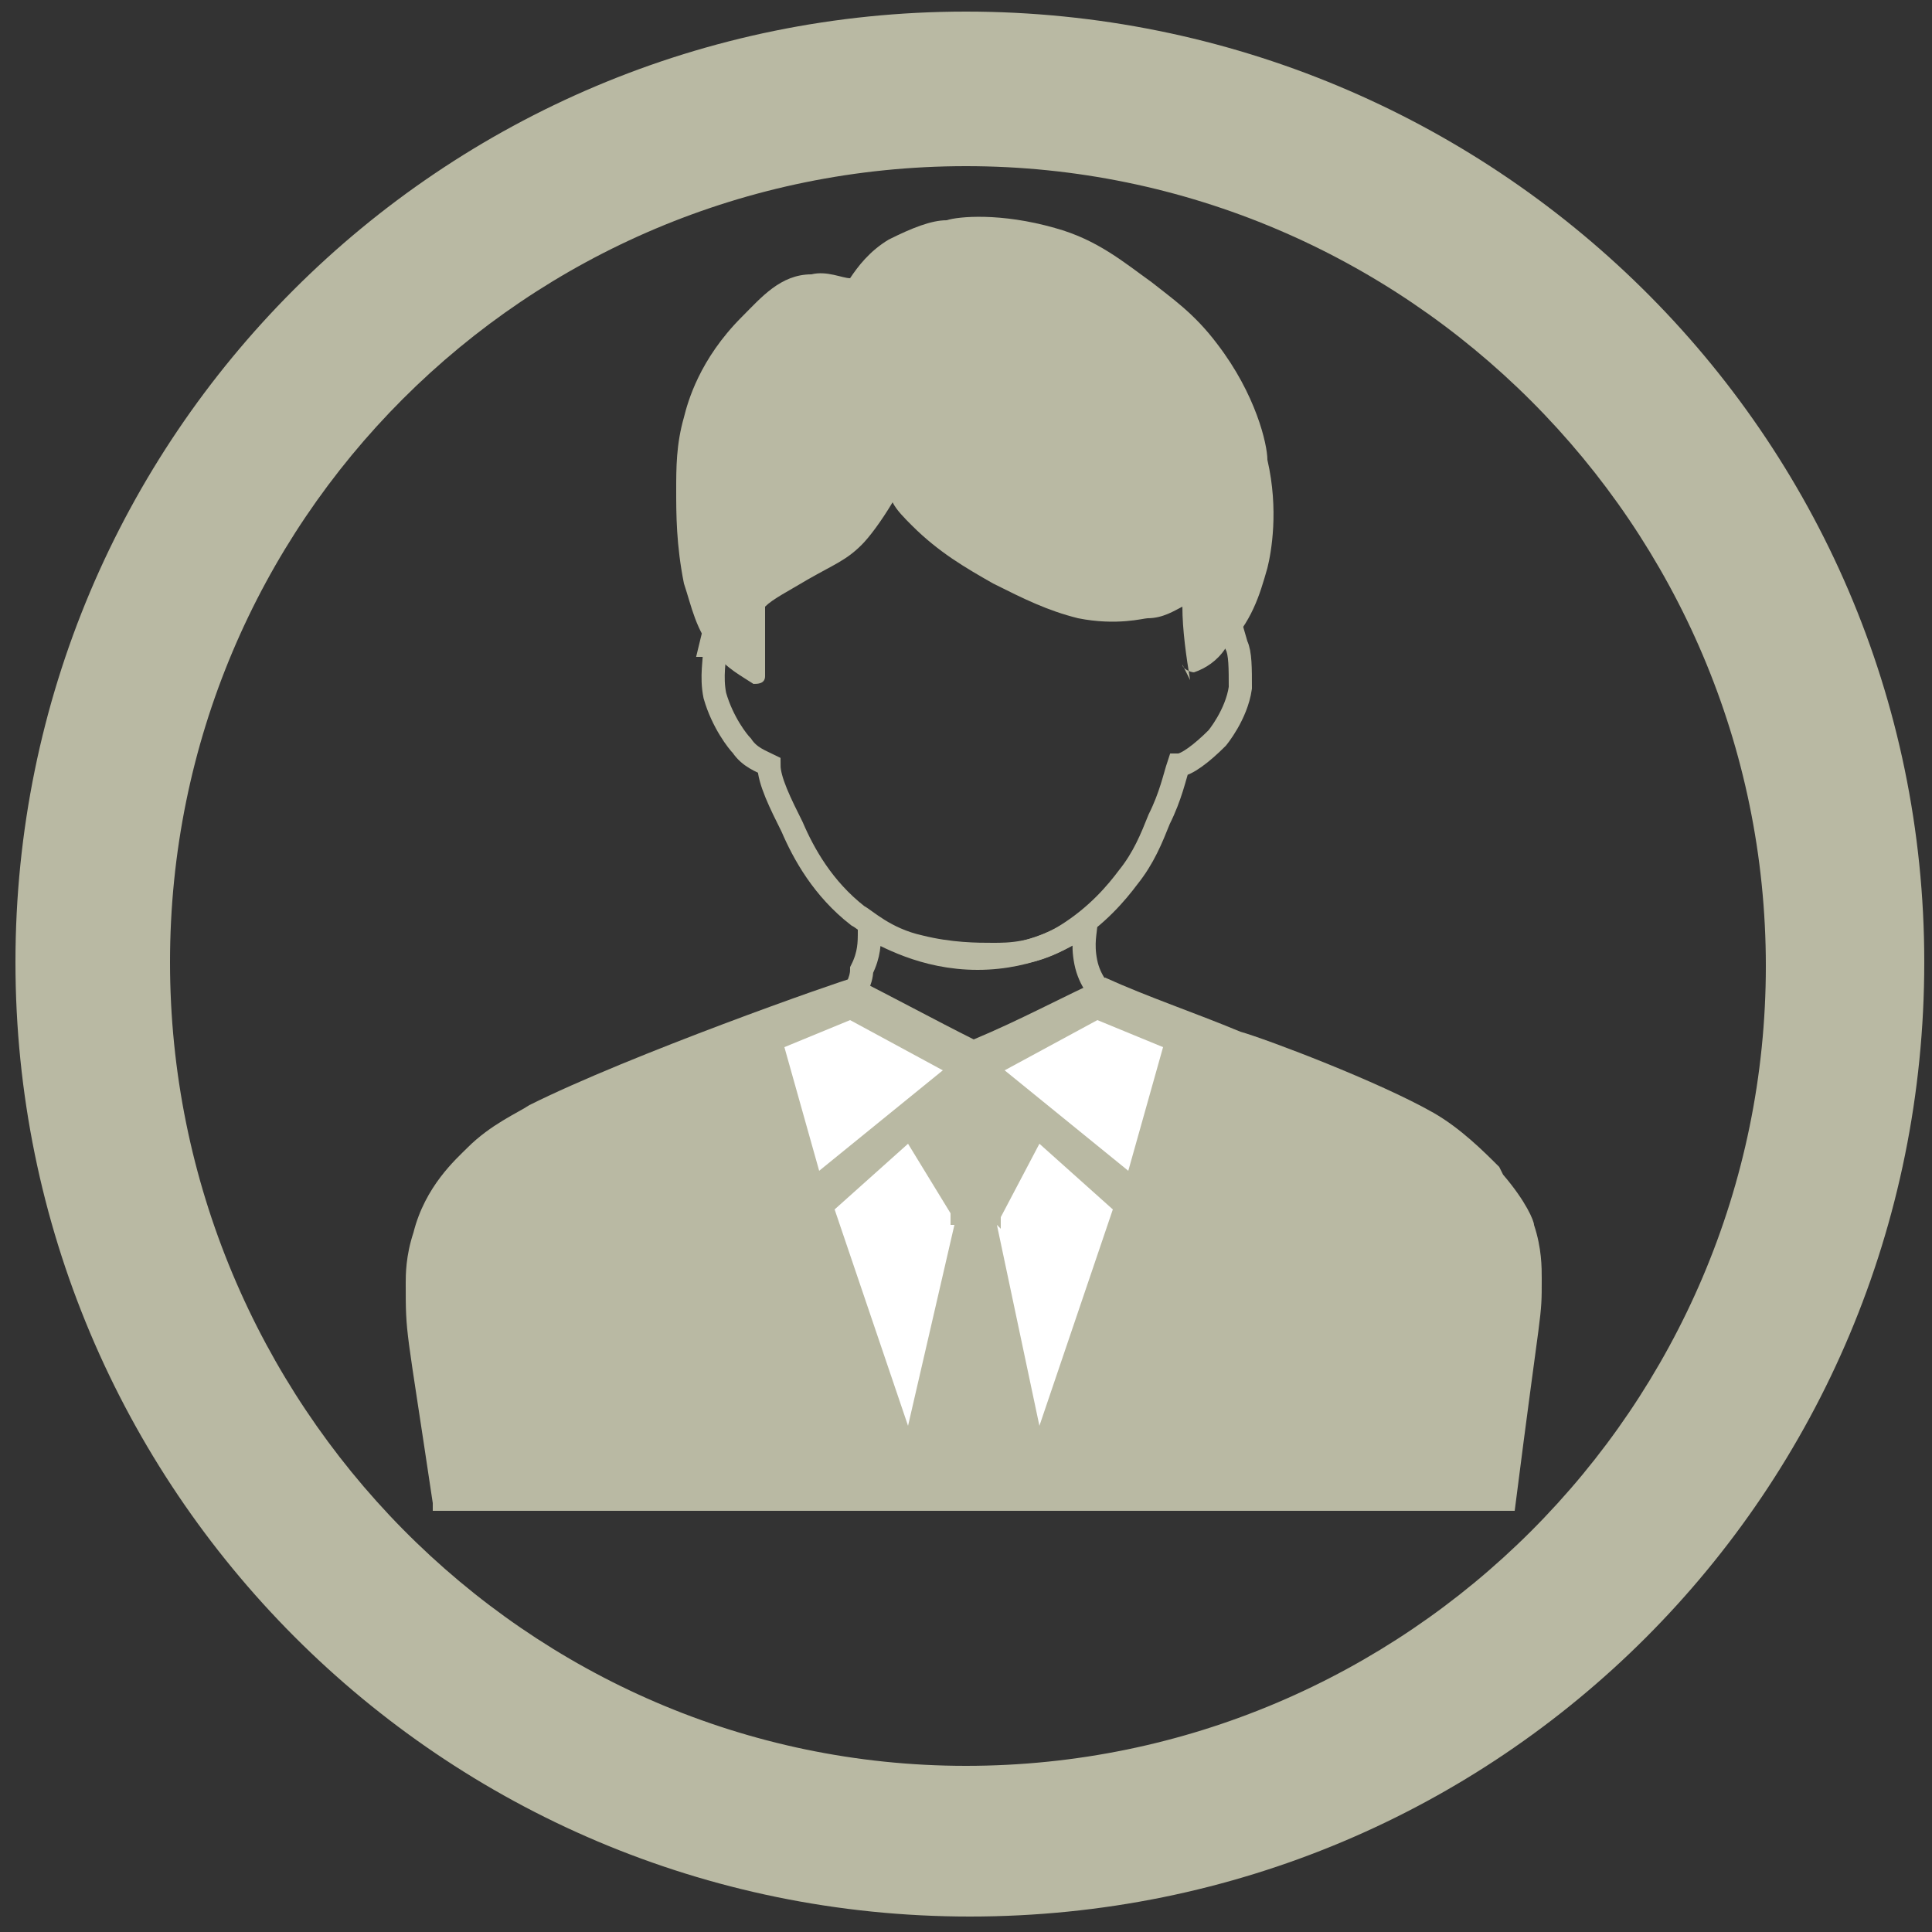
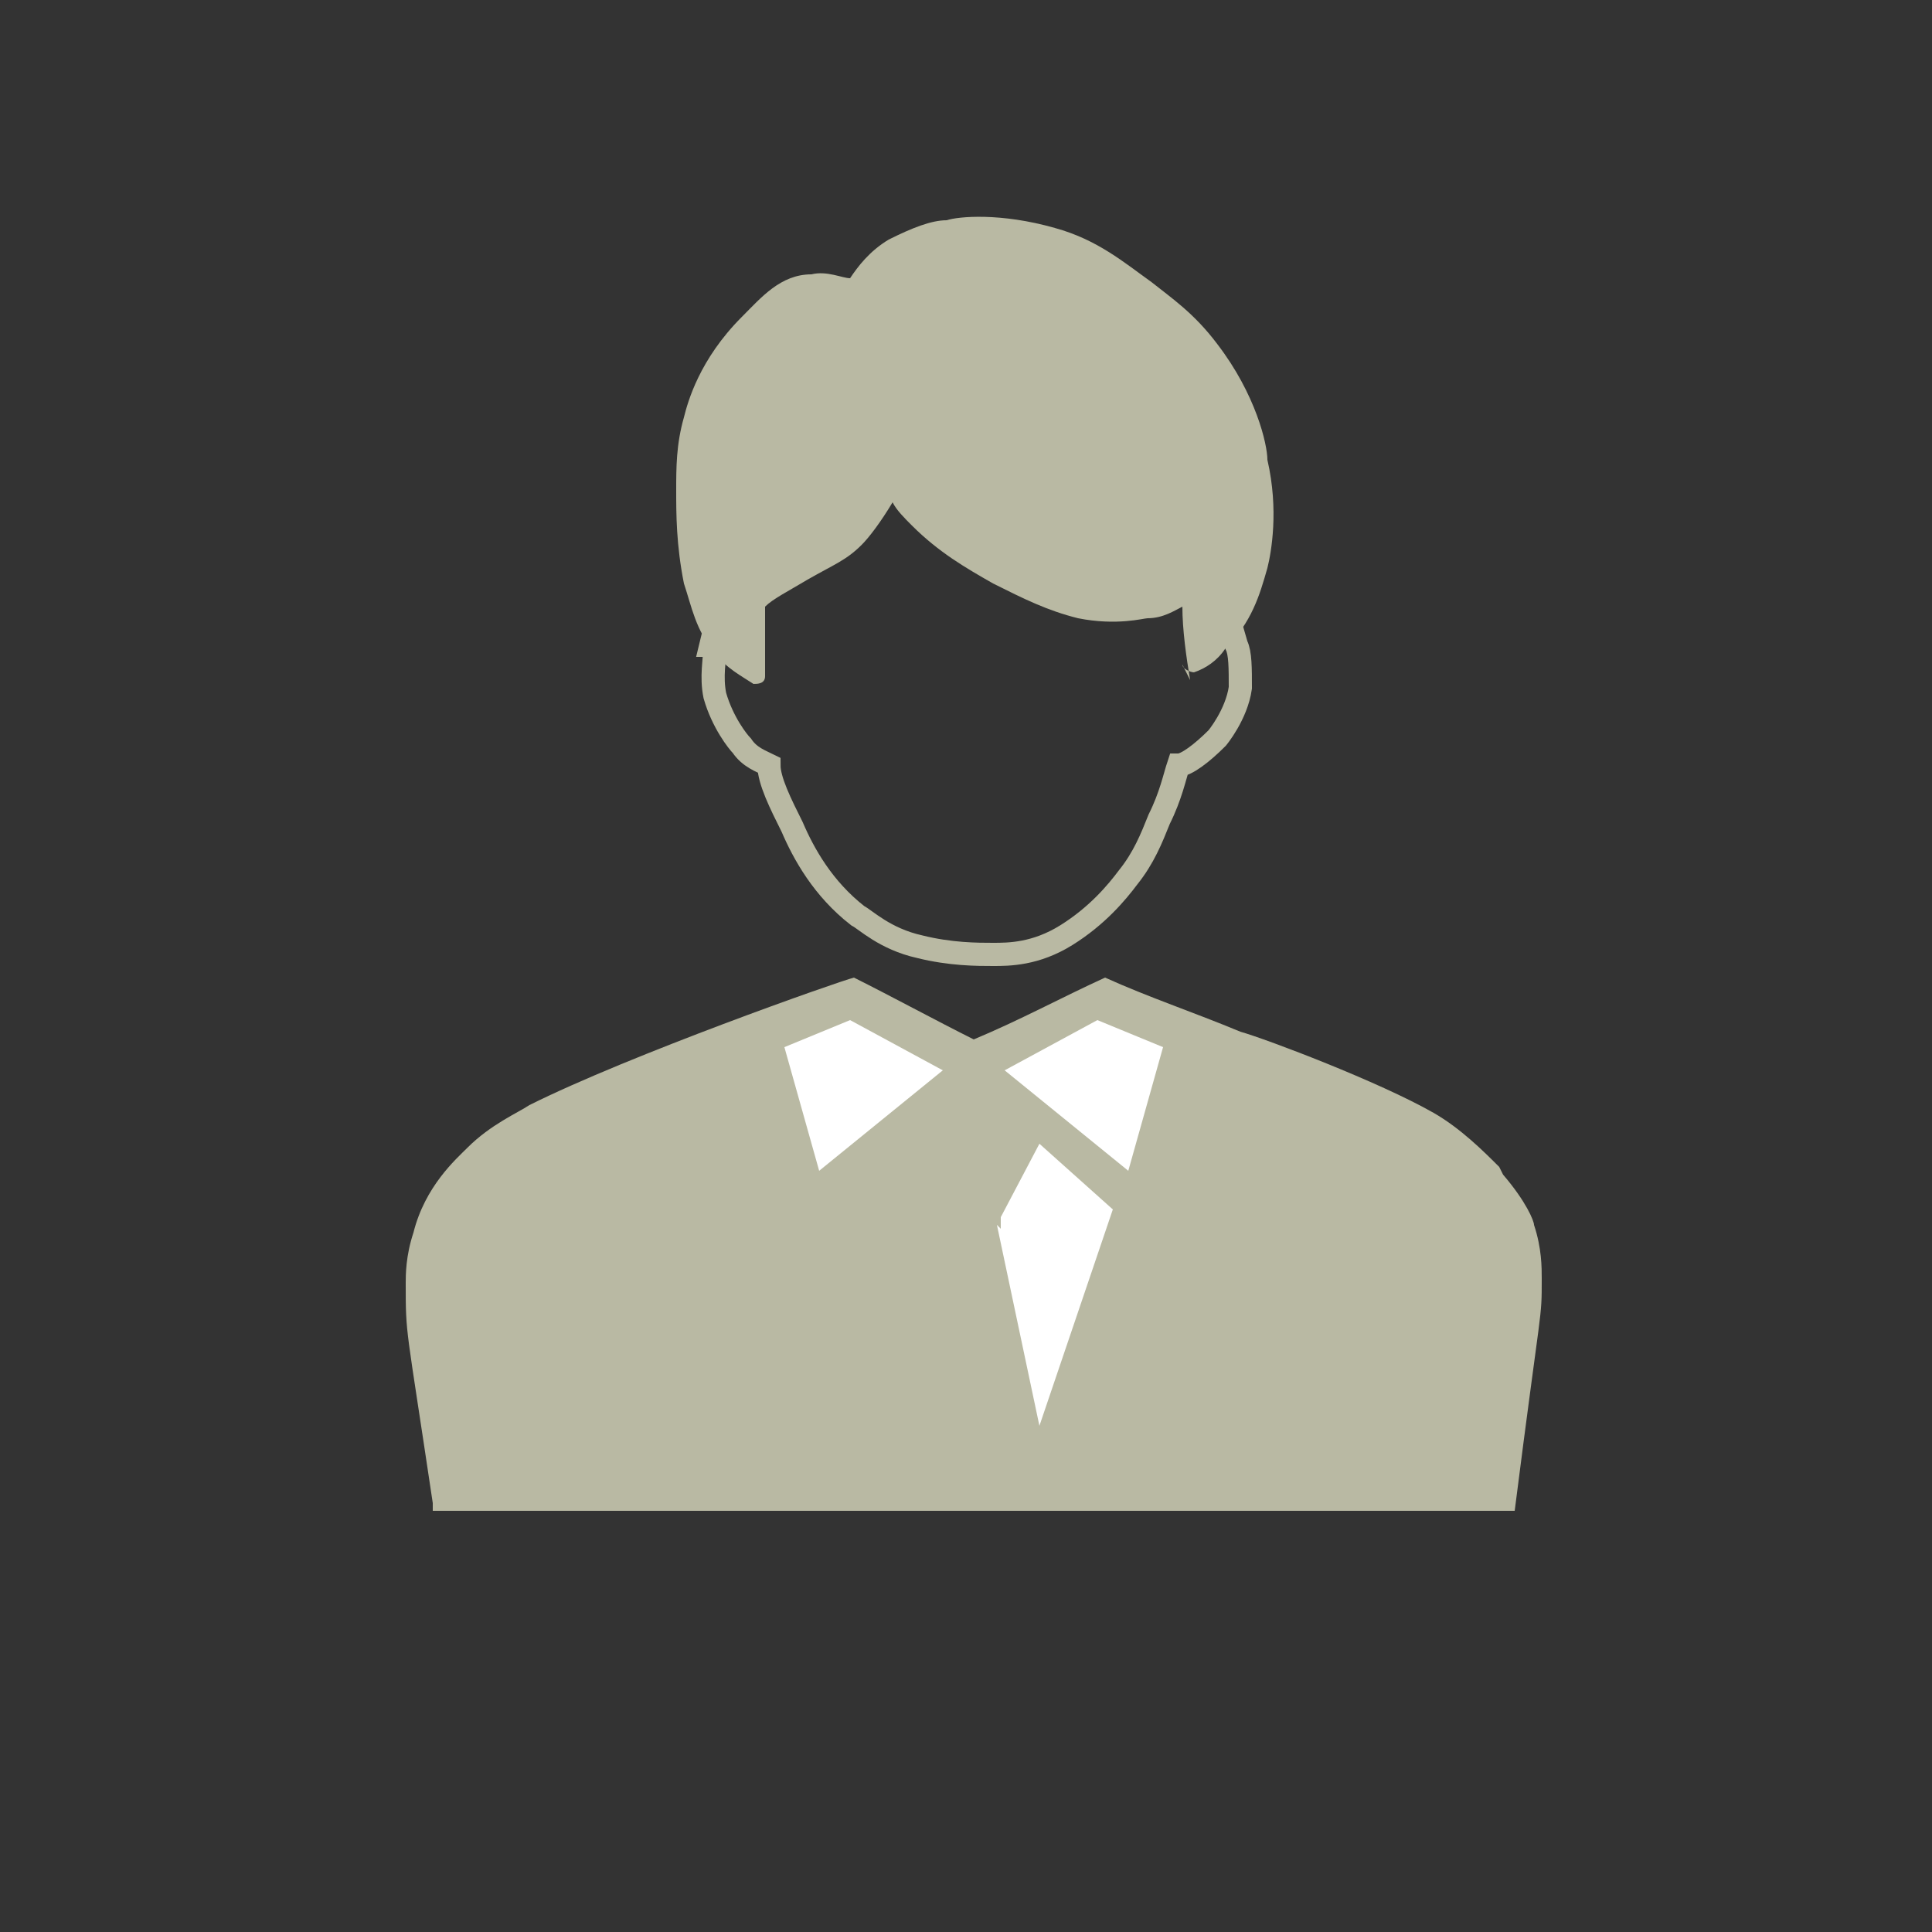
<svg xmlns="http://www.w3.org/2000/svg" id="_グループ_229" version="1.1" viewBox="0 0 50 50">
  <rect x="0" y="0" width="50" height="50" fill="#333333" stroke="none" />
  <defs>
    <style> .st0 { stroke: #b9b9a3; stroke-width: .6px; } .st0, .st1 { fill: none; stroke-miterlimit: 10; } .st2 { fill: #fff; } .st3 { fill: #b9b9a3; } .st1 { stroke: #fff; stroke-width: 1.3px; } </style>
  </defs>
  <line class="st1" x1="36.7" y1="30.8" x2="31.1" y2="36.5" />
  <g>
    <g>
      <path class="st0" d="M18.5,16.7c0,.4-.1.8,0,1.3.2.7.6,1.2.7,1.3.2.3.5.4.7.5,0,.4.3,1,.6,1.6.3.7.8,1.6,1.7,2.3.2.1.7.6,1.6.8.8.2,1.5.2,1.9.2.4,0,1.1,0,1.9-.5.8-.5,1.3-1.1,1.6-1.5.4-.5.6-1,.8-1.5.3-.6.4-1.1.5-1.4.2,0,.6-.3,1-.7,0,0,.5-.6.6-1.3,0-.5,0-.9-.1-1.1-.5-1.7-.7-2.6-.9-2.8-1-1.8-2.6-2.7-2.8-2.8-2.3-1.2-4.5-.6-5-.4-2.4.7-3.6,2.6-3.9,3.1-.7,1.1-.8,2.1-1,2.9Z" />
      <path class="st3" d="M30.6,17.2c0,.1.2.2.3.2.3-.1.6-.3.8-.6.7-.7.9-1.4,1.1-2.1.1-.4.3-1.5,0-2.8,0-.4-.3-1.7-1.3-3-.6-.8-1.2-1.2-1.7-1.6-.7-.5-1.4-1.1-2.5-1.4-1.4-.4-2.5-.3-2.8-.2-.4,0-.9.2-1.5.5-.5.3-.8.7-1,1-.2,0-.6-.2-1-.1-.8,0-1.3.6-1.8,1.1-1.1,1.1-1.4,2.2-1.5,2.6-.2.7-.2,1.3-.2,1.9,0,.6,0,1.4.2,2.4.2.6.3,1.2.8,1.8.3.4.7.6,1,.8.1,0,.3,0,.3-.2,0-.6,0-1.2,0-1.8.2-.2.6-.4,1.1-.7.7-.4,1-.5,1.4-.9.2-.2.5-.6.8-1.1.1.2.3.4.5.6.7.7,1.4,1.1,2.1,1.5.8.4,1.4.7,2.2.9,1,.2,1.7,0,1.8,0,.4,0,.7-.2.9-.3,0,.6.1,1.3.2,1.9Z" />
    </g>
    <g>
      <g>
        <path class="st3" d="M11.2,39.1h28c.7-5.5.7-4.9.7-6,0-.3,0-.8-.2-1.4,0-.1-.2-.6-.8-1.3,0,0,0,0-.1-.2-.4-.4-1-1-1.7-1.4-1.4-.8-4.3-1.9-5-2.1-1.2-.5-2.4-.9-3.5-1.4-1.1.5-2.2,1.1-3.4,1.6-1-.5-2.1-1.1-3.1-1.6-.4.1-5.8,2-8.4,3.3-.3.2-1,.5-1.6,1.1-.3.3-1.1,1-1.4,2.2-.2.6-.2,1.1-.2,1.3,0,1.4,0,1,.7,5.7Z" />
        <polygon class="st2" points="24.4 27.7 21.2 30.3 20.3 27.1 22 26.4 24.4 27.7" />
-         <path class="st2" d="M24.7,31.7l-1.2,5.2-1.9-5.6,1.9-1.7,1.1,1.8c0,0,0,.2,0,.3Z" />
        <path class="st2" d="M25.8,31.7l1.1,5.2,1.9-5.6-1.9-1.7-1,1.9c0,0,0,.2,0,.3Z" />
        <polygon class="st2" points="26 27.7 29.2 30.3 30.1 27.1 28.4 26.4 26 27.7" />
      </g>
-       <path class="st0" d="M22.5,24.1c0,.3,0,.6-.2,1,0,.3-.2.6-.3.8,1,.5,2.1,1.1,3.1,1.6,1.2-.6,2.3-1.1,3.5-1.7-.1-.1-.4-.4-.5-.9-.1-.5,0-.8,0-1-.4.3-1.4.9-2.8.9-1.4,0-2.4-.6-2.8-.8Z" />
    </g>
  </g>
-   <path class="st3" d="M25,4.3c11.4,0,20.7,9.3,20.7,20.7s-9.3,20.7-20.7,20.7S4.4,36.3,4.4,24.9,13.6,4.3,25,4.3M25,.3C11.4.3.4,11.3.4,24.9s11,24.7,24.7,24.7,24.7-11,24.7-24.7S38.6.3,25,.3h0Z" />
</svg>